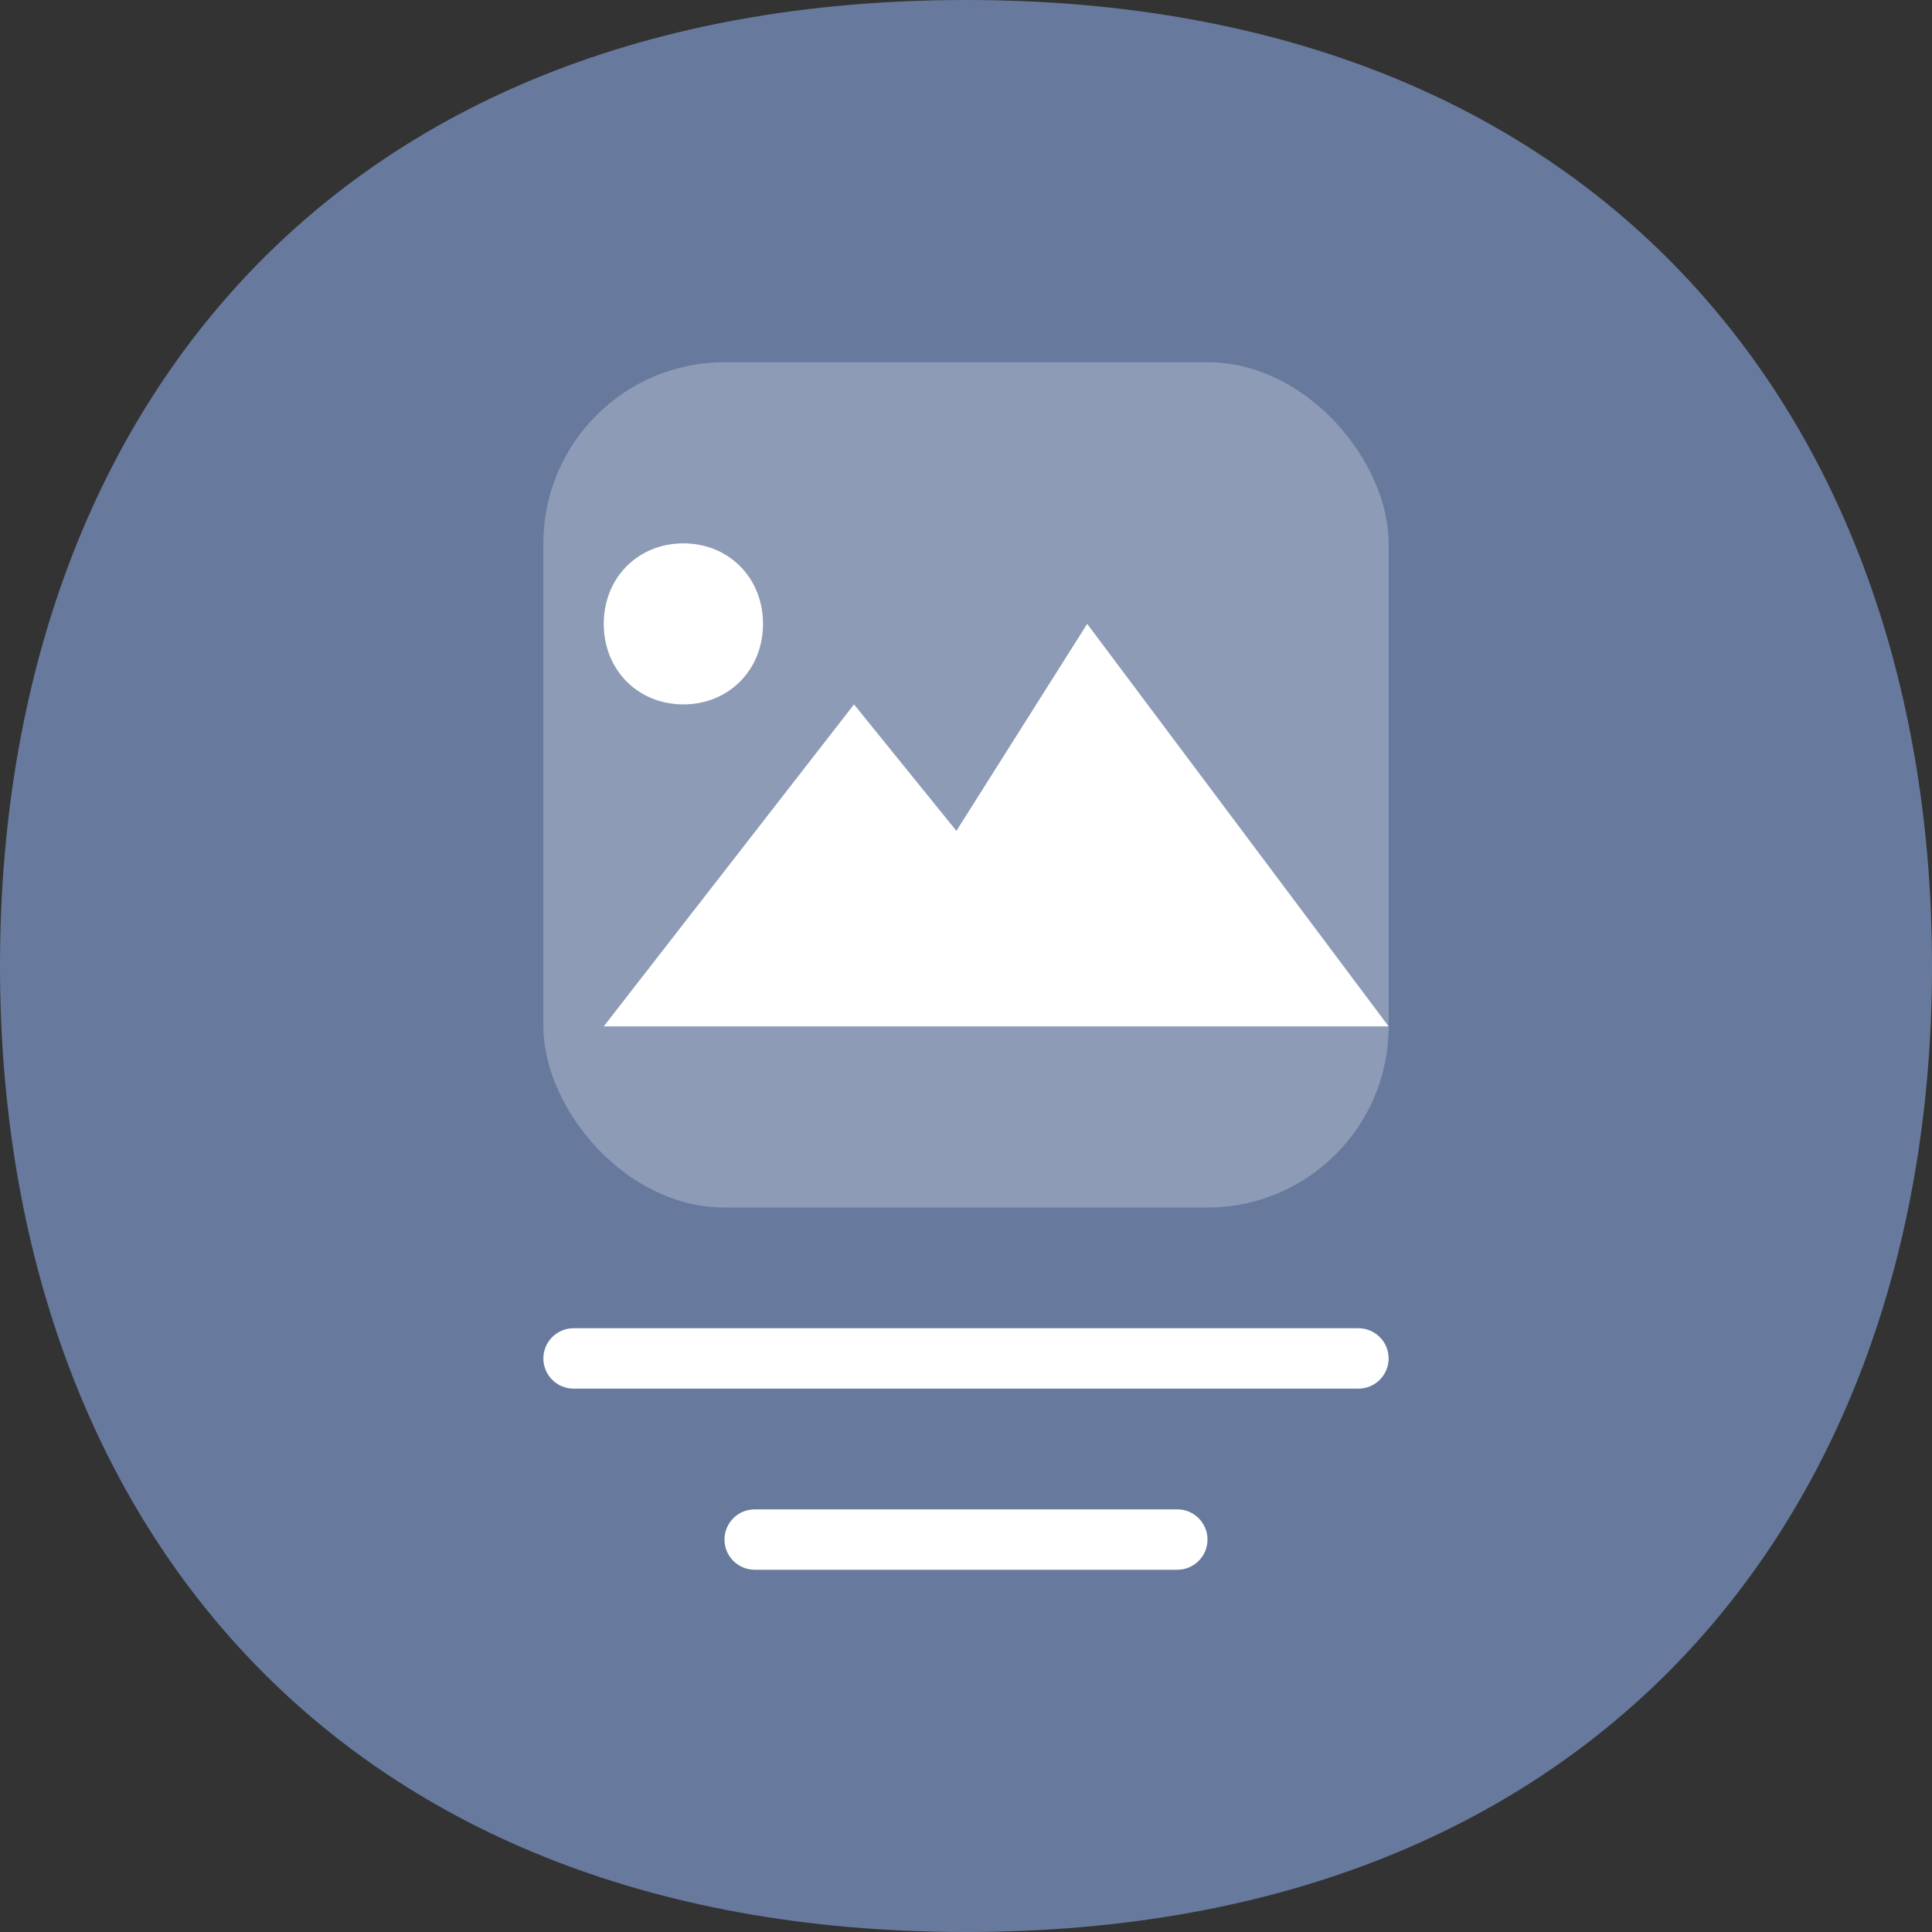
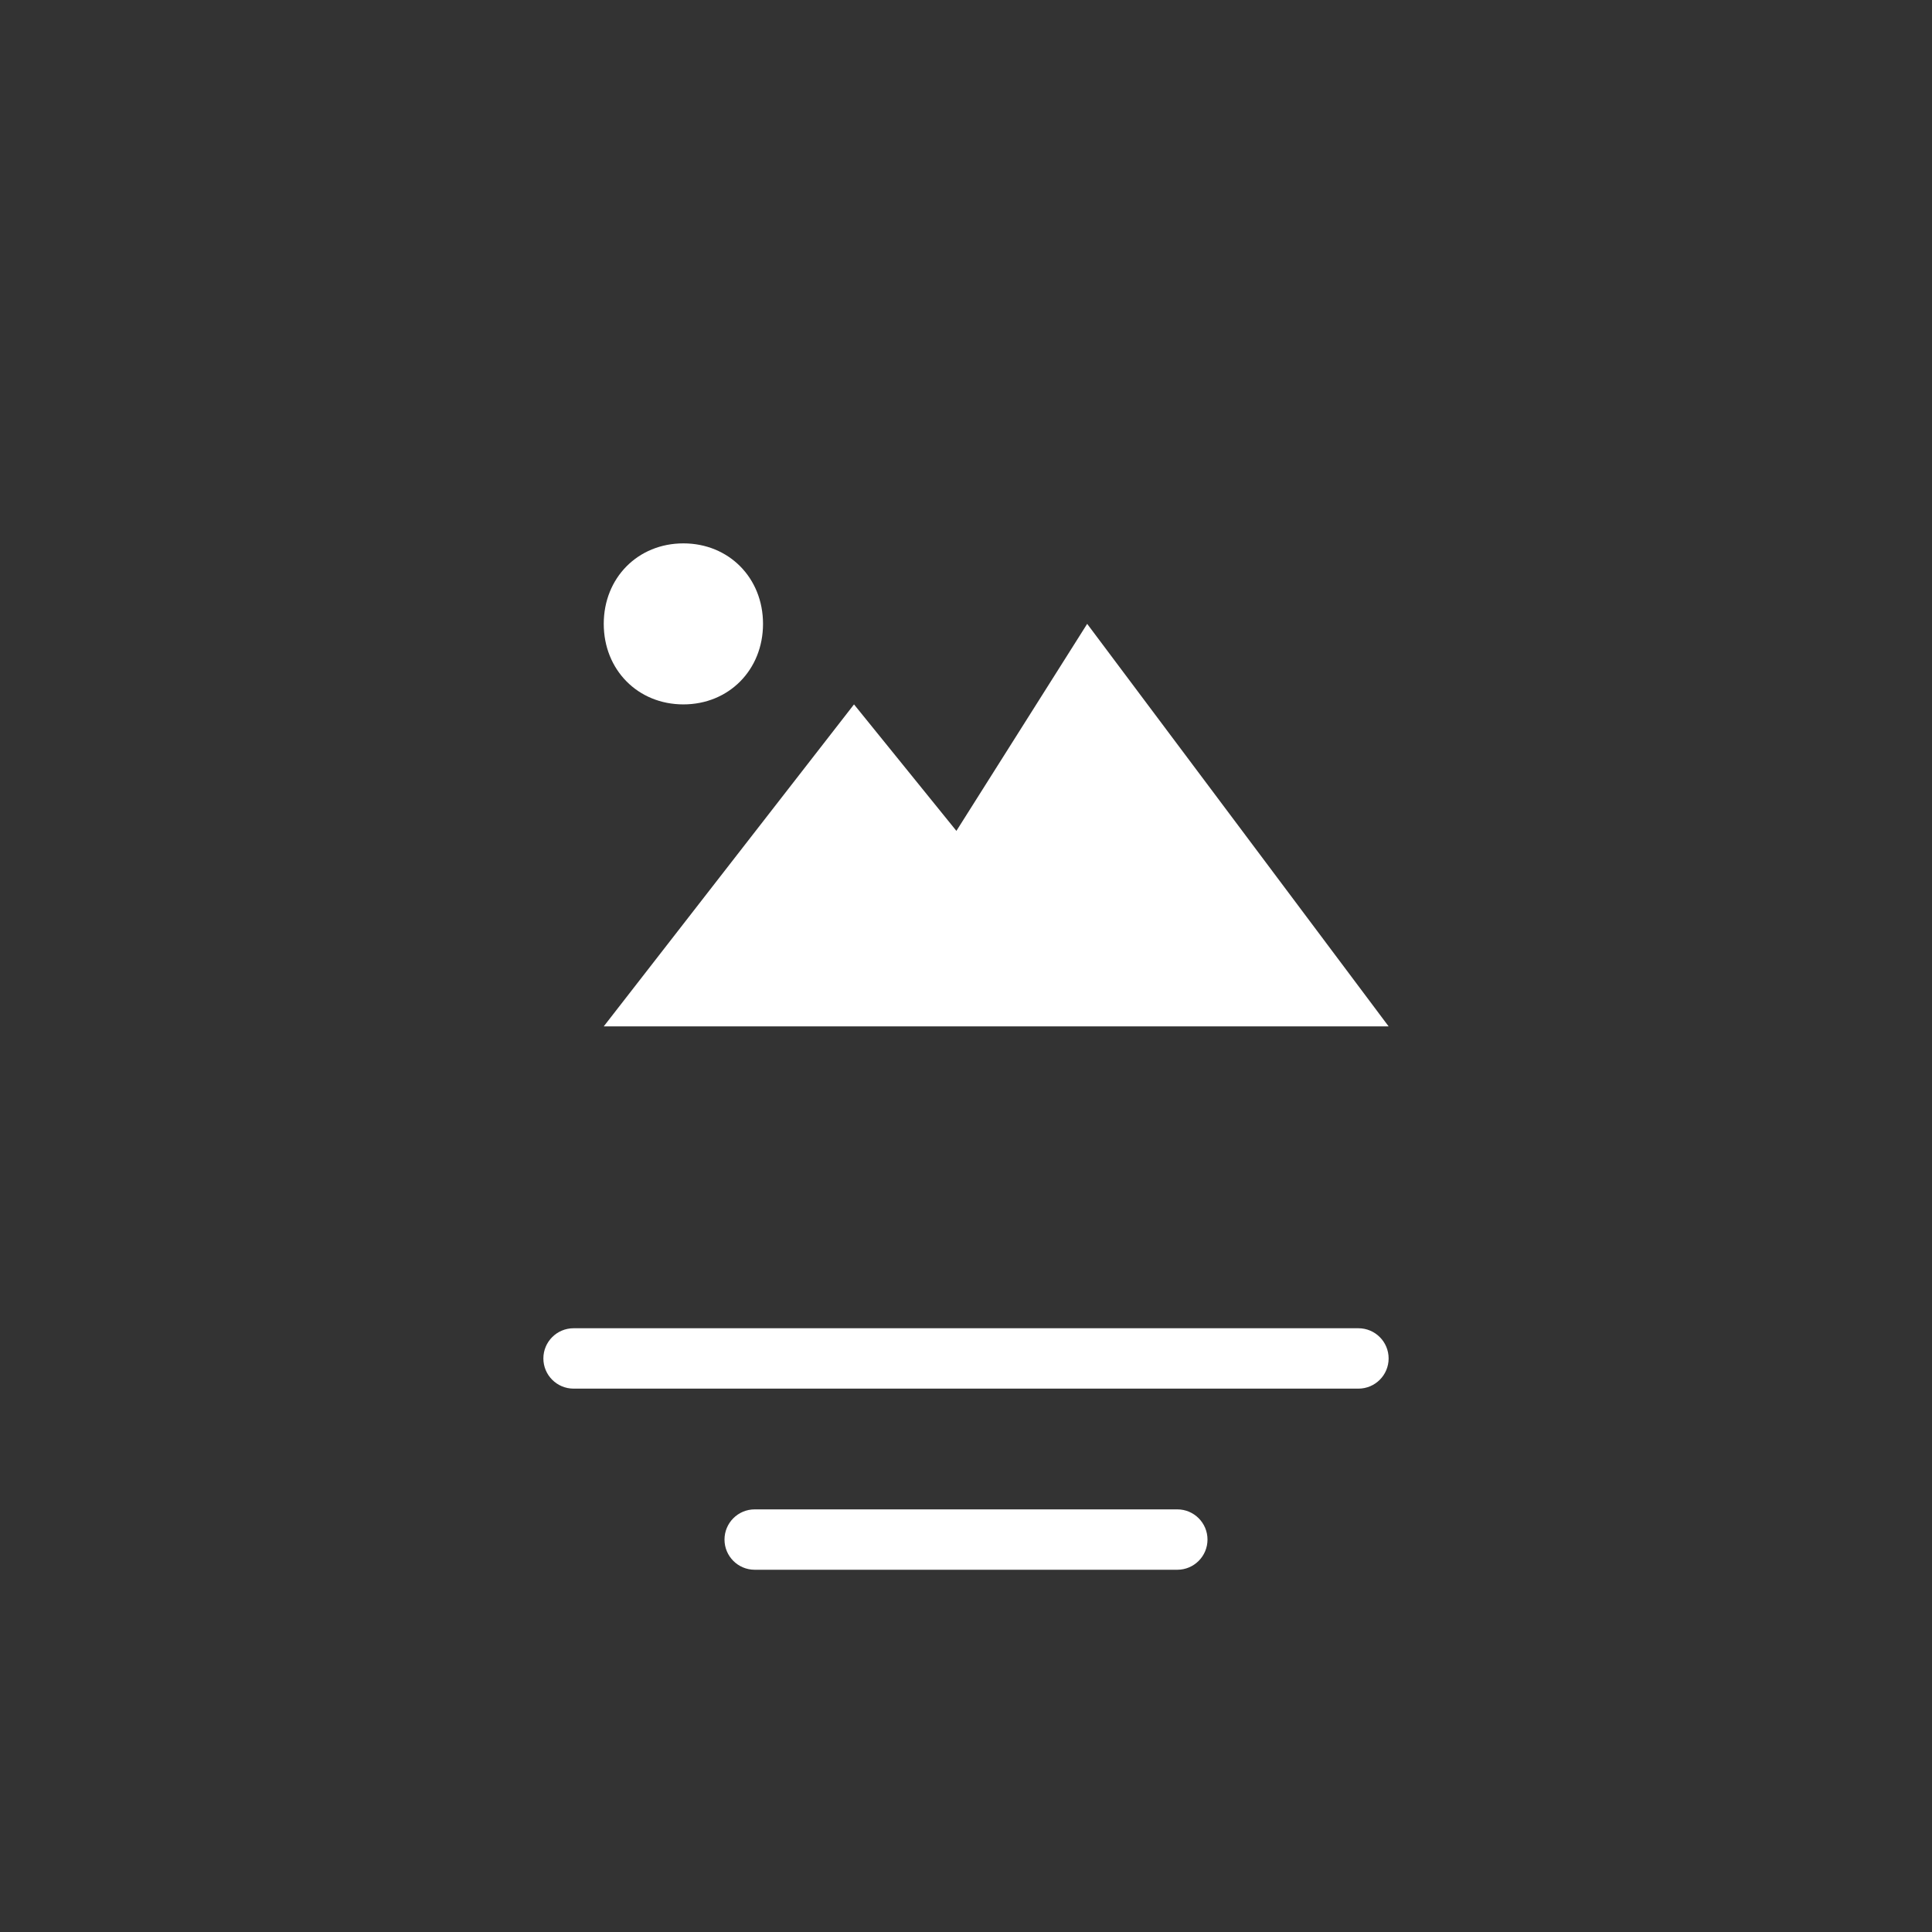
<svg xmlns="http://www.w3.org/2000/svg" width="32" height="32" viewBox="0 0 32 32" fill="none">
  <rect x="0" y="0" width="32" height="32" fill="#333333" stroke="none" />
-   <path d="M32 16C32 24.914 26.588 32 16 32C5.365 32 0 24.914 0 16C0 7.042 5.365 0 16 0C26.588 0 32 7.042 32 16Z" fill="#677A9E" />
  <path d="M22.5 22H9.5C9.224 22 9 22.224 9 22.5C9 22.776 9.224 23 9.5 23H22.5C22.776 23 23 22.776 23 22.5C23 22.224 22.776 22 22.5 22Z" fill="white" />
  <path d="M19.5 25H12.5C12.224 25 12 25.224 12 25.5C12 25.776 12.224 26 12.5 26H19.5C19.776 26 20 25.776 20 25.5C20 25.224 19.776 25 19.5 25Z" fill="white" />
-   <rect opacity="0.25" x="9" y="6" width="14" height="14" rx="3" fill="white" />
  <path d="M10 10.333C10 9.571 10.565 9 11.319 9C12.072 9 12.638 9.571 12.638 10.333C12.638 11.095 12.072 11.667 11.319 11.667C10.565 11.667 10 11.095 10 10.333ZM18.007 10.333L15.841 13.762L14.145 11.667L10 17H23L18.007 10.333Z" fill="white" />
</svg>